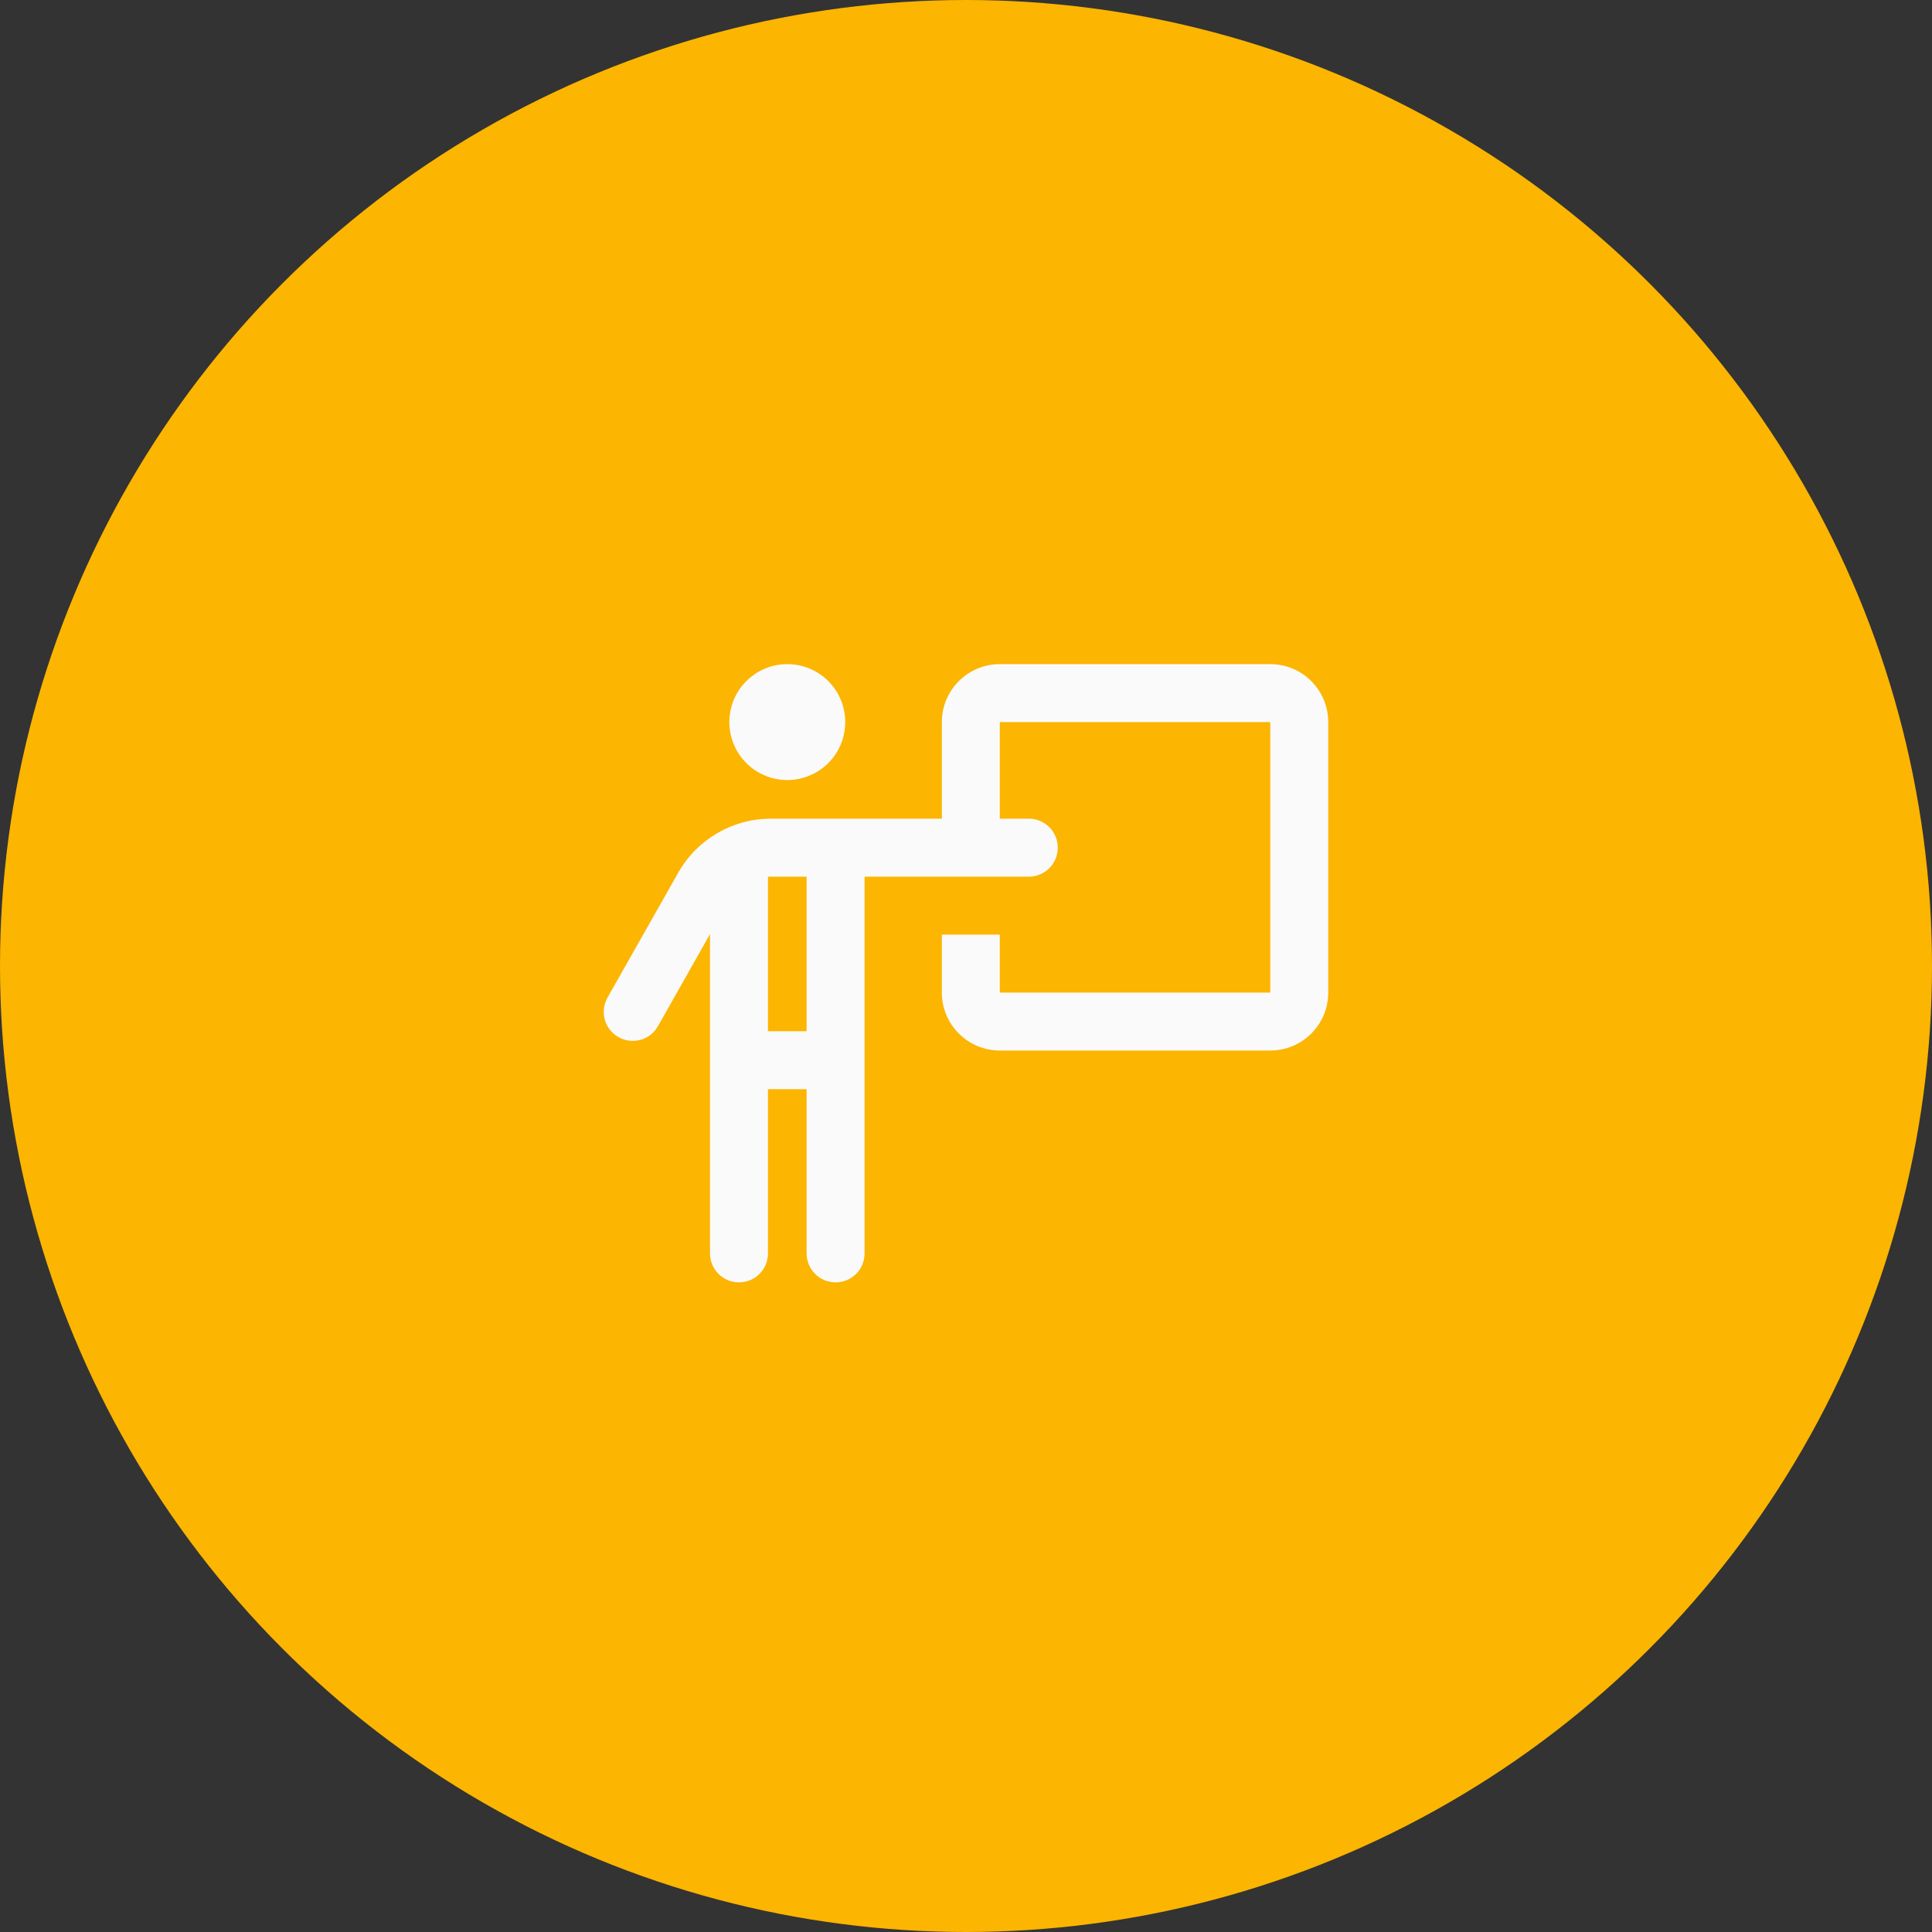
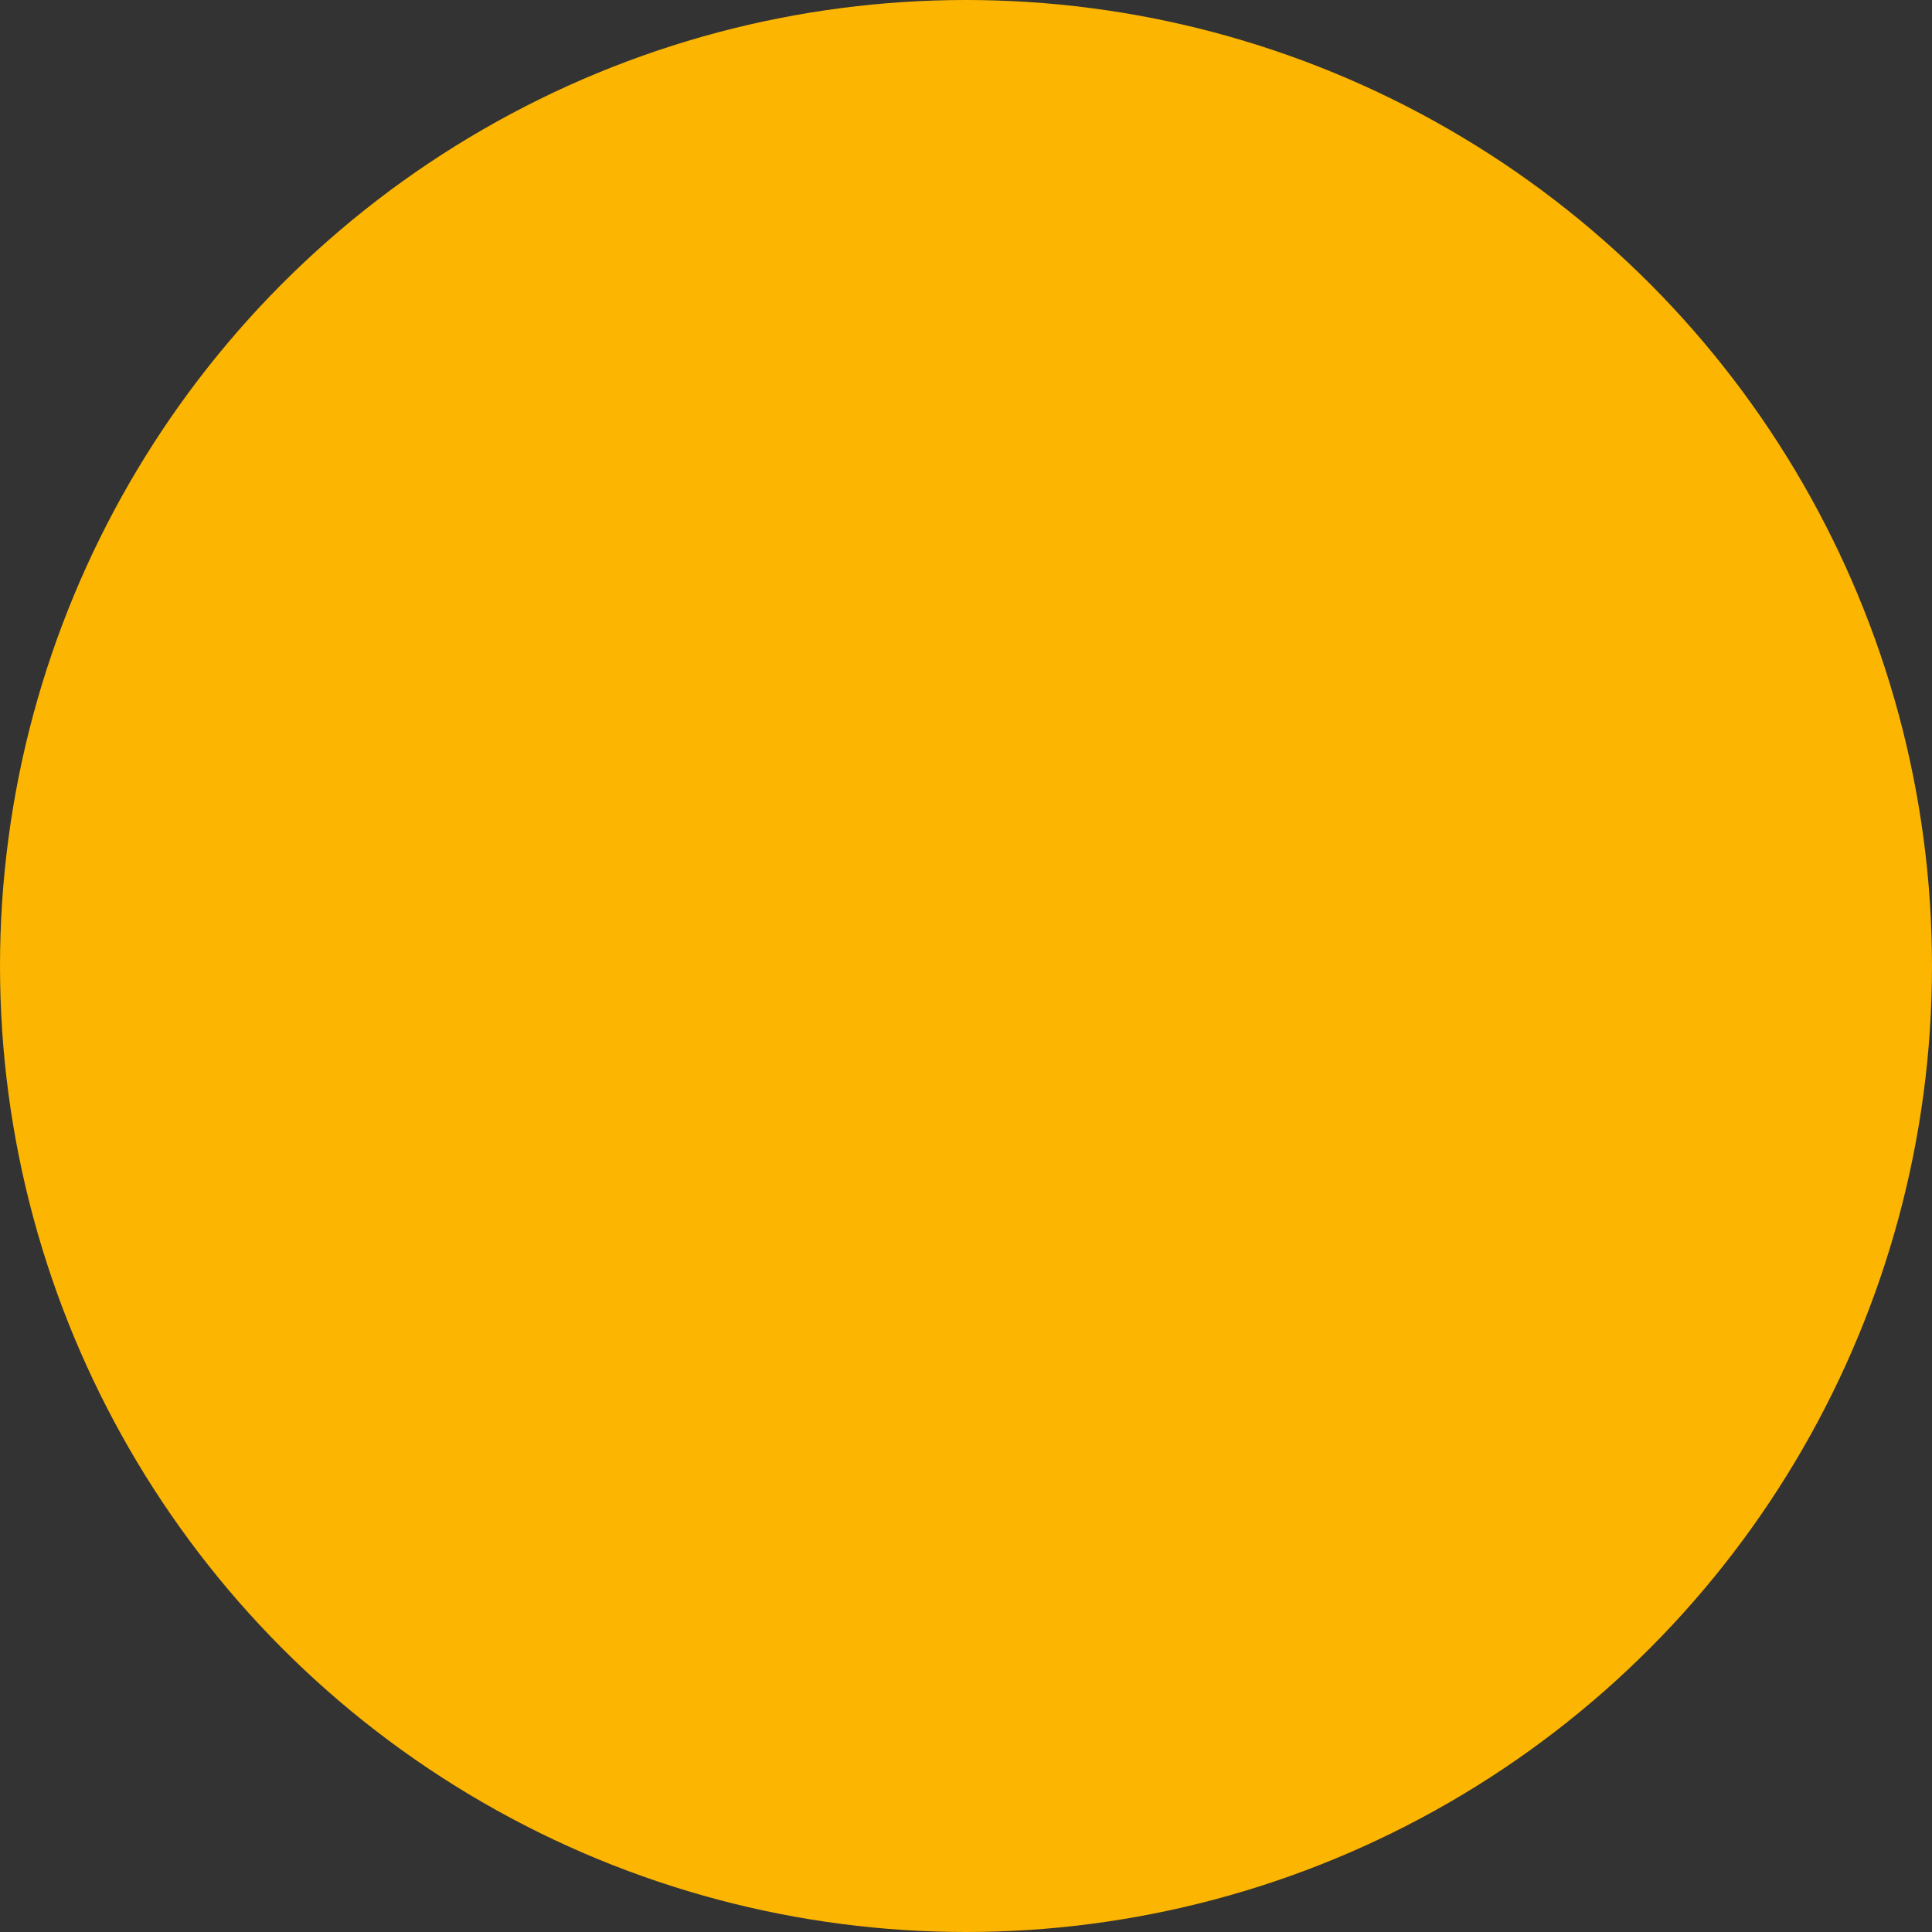
<svg xmlns="http://www.w3.org/2000/svg" width="64" height="64" viewBox="0 0 64 64" fill="none">
  <rect x="0" y="0" width="64" height="64" fill="#333333" stroke="none" />
  <circle cx="32" cy="32" r="32" fill="#FCB500" />
-   <path d="M26.08 25.84C26.59 25.84 27.078 25.638 27.438 25.278C27.798 24.918 28 24.429 28 23.92C28 23.411 27.798 22.922 27.438 22.562C27.078 22.202 26.59 22 26.08 22C25.571 22 25.083 22.202 24.723 22.562C24.363 22.922 24.16 23.411 24.16 23.92C24.16 24.429 24.363 24.918 24.723 25.278C25.083 25.638 25.571 25.84 26.08 25.84ZM25.532 29.04H26.72V34.16H25.44V29.044C25.468 29.044 25.5 29.04 25.532 29.04ZM25.44 41.52V36.08H26.72V41.52C26.72 42.052 27.148 42.48 27.68 42.48C28.212 42.48 28.64 42.052 28.64 41.52V29.04H34.08C34.612 29.04 35.04 28.612 35.04 28.08C35.04 27.548 34.612 27.12 34.08 27.12H33.12V23.92H42.08V32.88H33.12V30.96H31.2V32.88C31.2 33.94 32.06 34.8 33.12 34.8H42.08C43.14 34.8 44 33.94 44 32.88V23.92C44 22.86 43.14 22 42.08 22H33.12C32.06 22 31.2 22.86 31.2 23.92V27.12H28.124H25.532C24.264 27.12 23.092 27.804 22.468 28.908L20.124 33.048C19.864 33.508 20.024 34.096 20.488 34.356C20.952 34.616 21.536 34.456 21.796 33.992L23.52 30.944V41.52C23.52 42.052 23.948 42.48 24.48 42.48C25.012 42.48 25.44 42.052 25.44 41.52Z" fill="#FAFAFA" />
</svg>